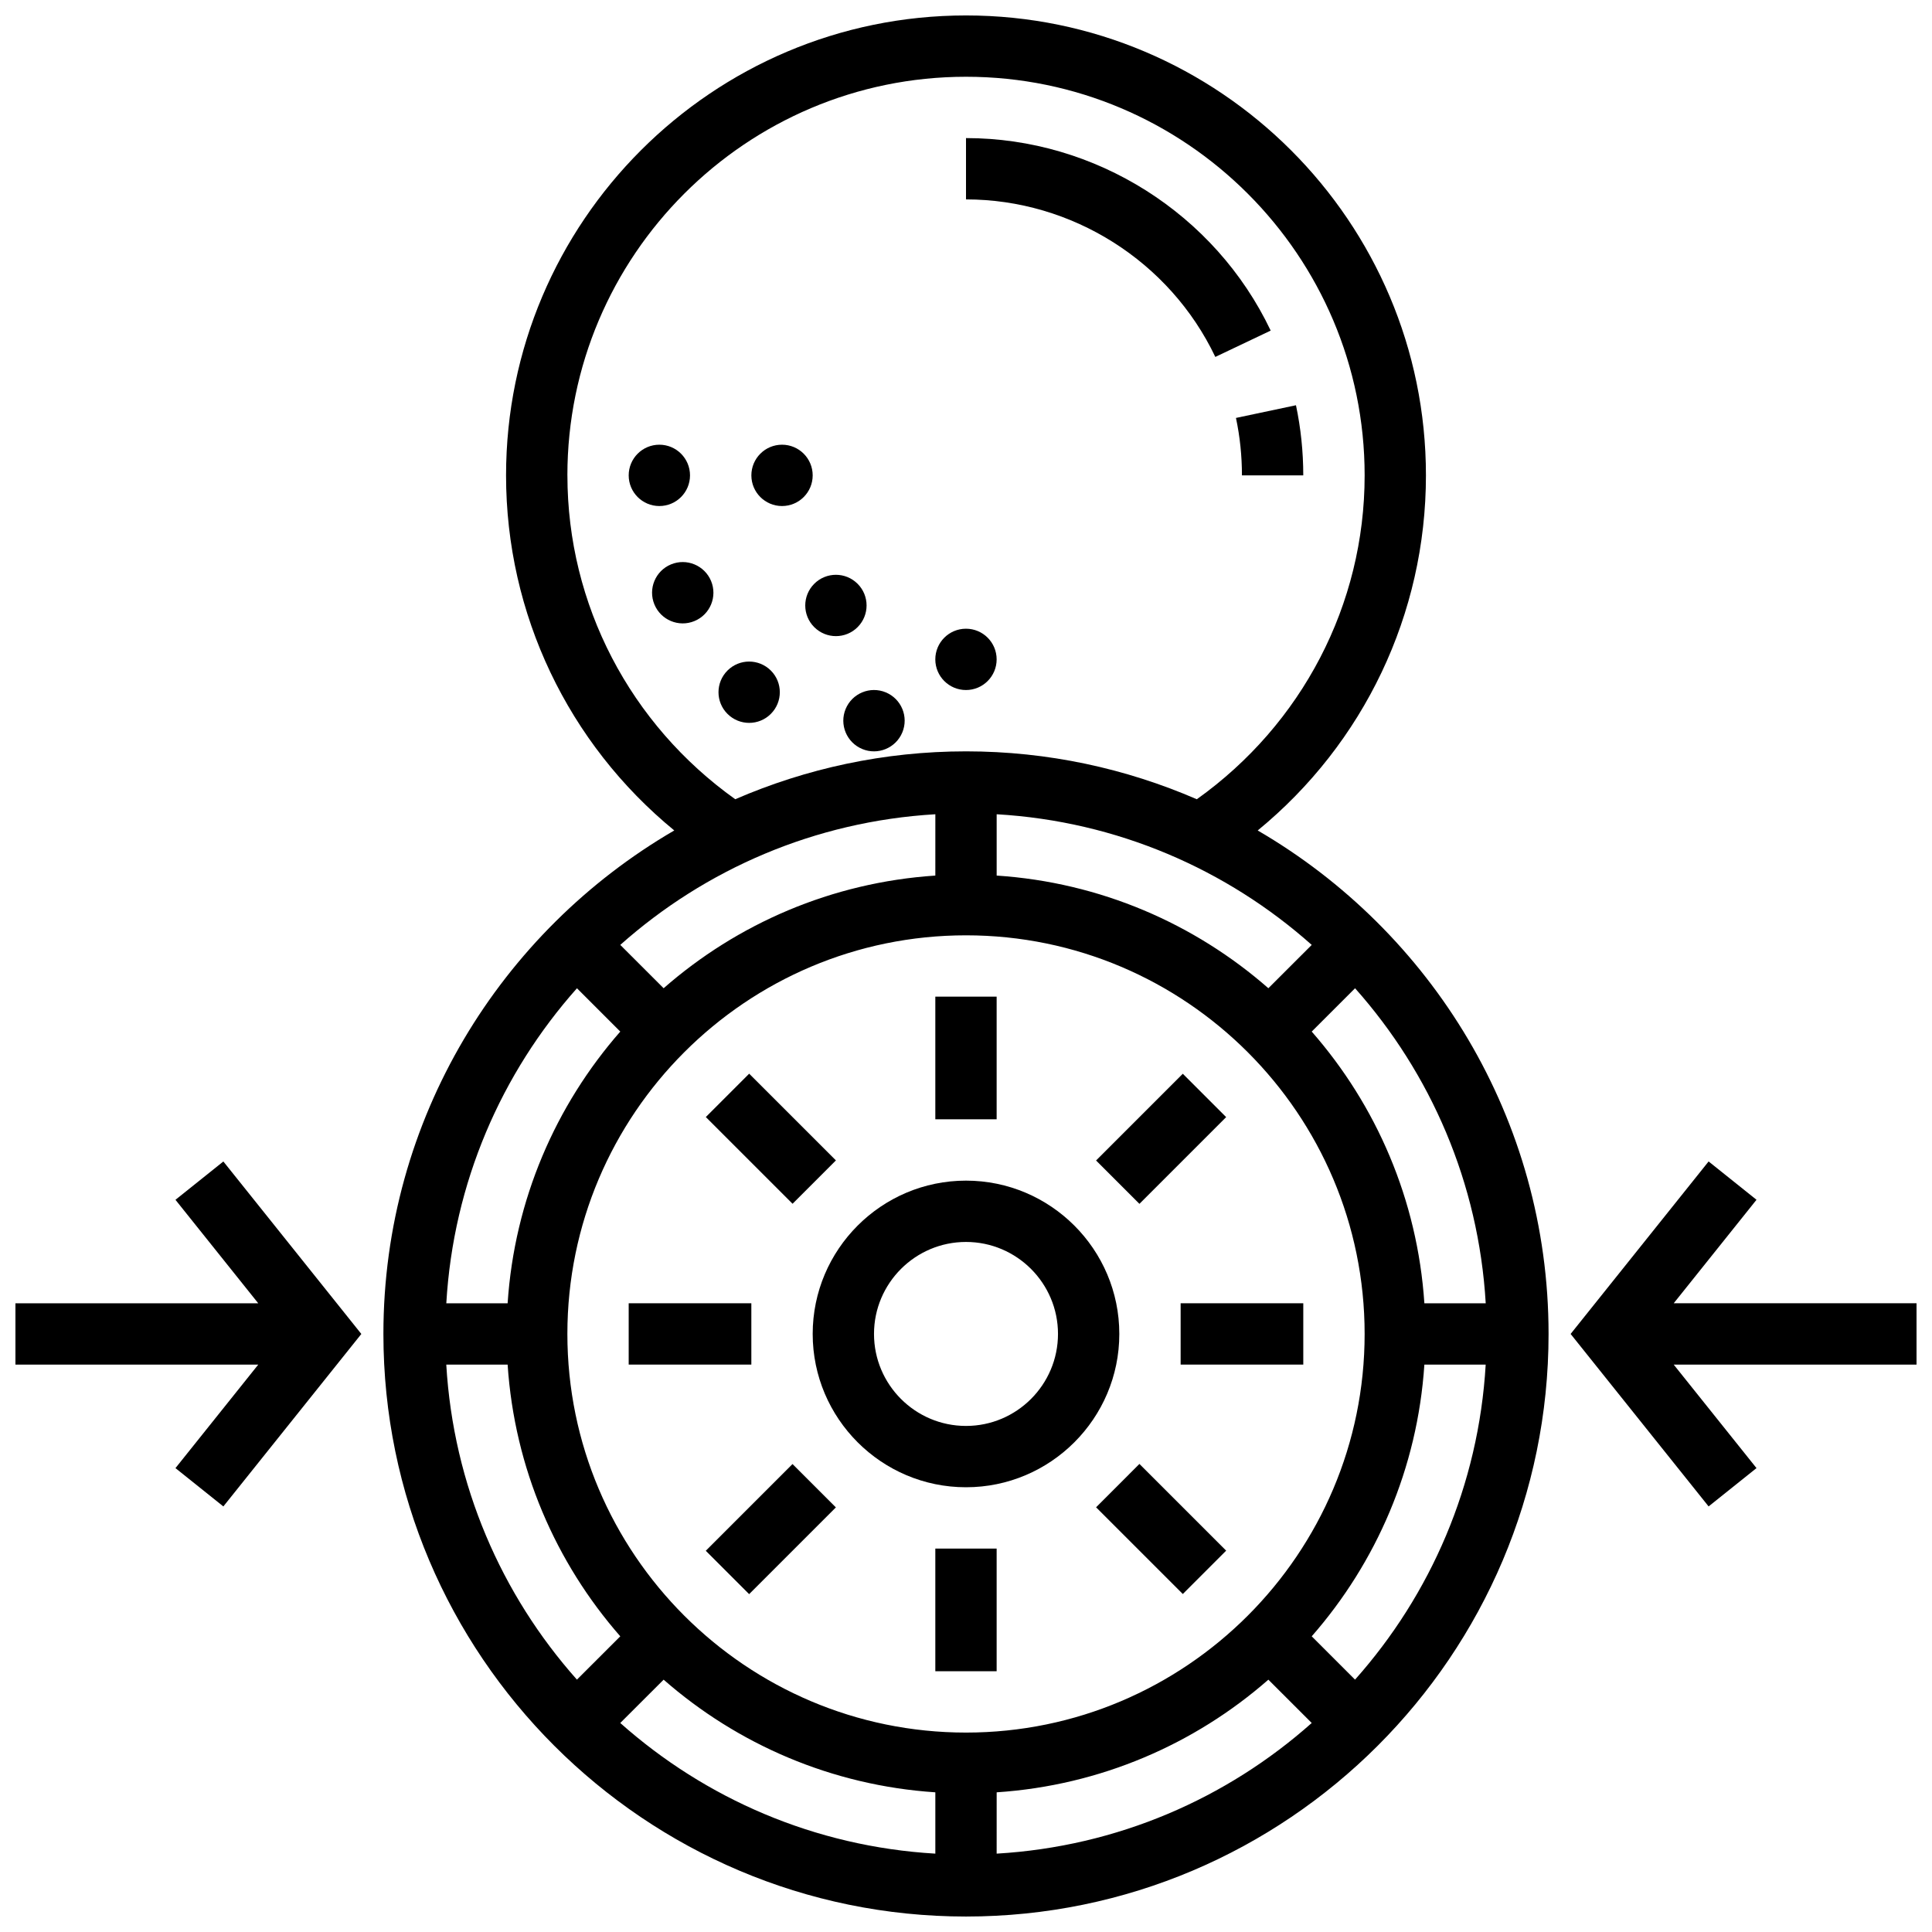
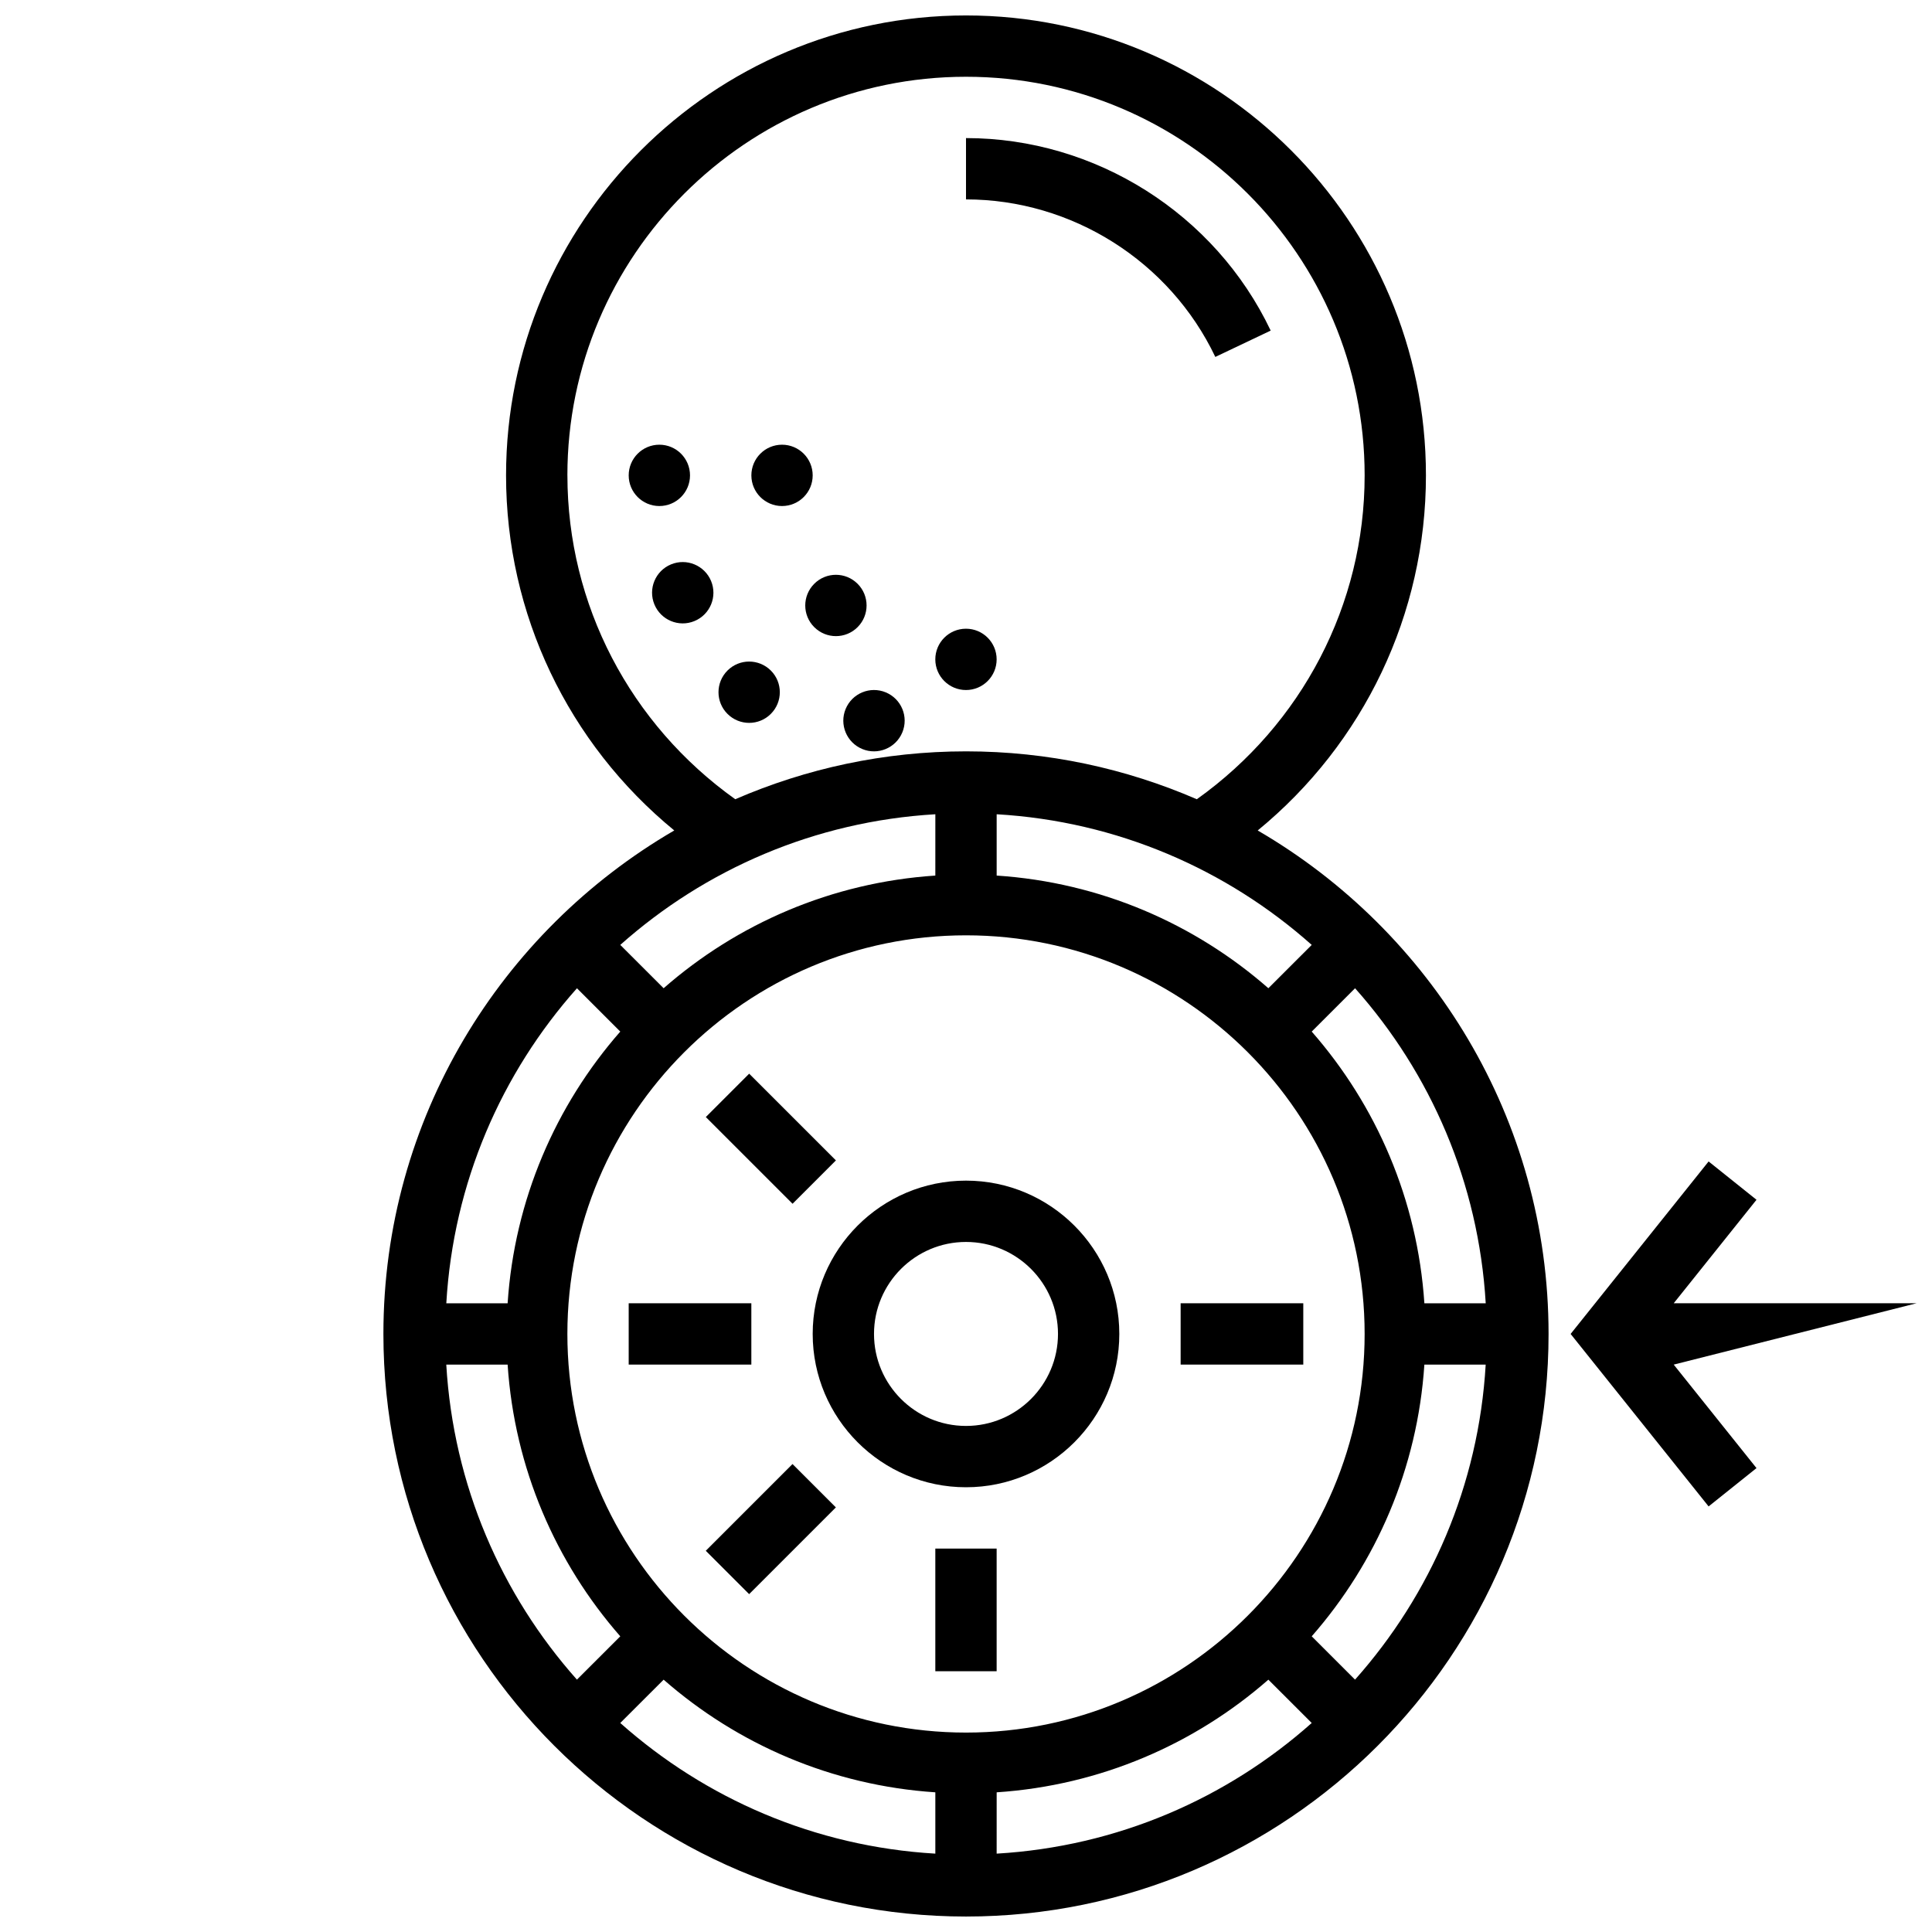
<svg xmlns="http://www.w3.org/2000/svg" width="800px" height="800px" version="1.1" viewBox="144 144 512 512">
  <defs>
    <clipPath id="c">
      <path d="m245 148.09h310v503.81h-310z" />
    </clipPath>
    <clipPath id="b">
      <path d="m560 451h91.902v93h-91.902z" />
    </clipPath>
    <clipPath id="a">
      <path d="m148.09 451h91.906v93h-91.906z" />
    </clipPath>
  </defs>
-   <path d="m473.13 269.98h16.25c0-6.266-0.648-12.516-1.934-18.586l-15.902 3.363c1.059 4.965 1.586 10.086 1.586 15.223z" />
  <path d="m466.07 238.59 14.676-6.981c-14.75-30.992-46.449-51.016-80.746-51.016v16.25c28.066 0 54.004 16.391 66.07 41.746z" />
  <path d="m408.12 318.74c0 4.488-3.637 8.125-8.125 8.125s-8.129-3.637-8.129-8.125 3.641-8.125 8.129-8.125 8.125 3.637 8.125 8.125" />
  <path d="m359.37 269.98c0 4.488-3.637 8.125-8.125 8.125-4.488 0-8.125-3.637-8.125-8.125s3.637-8.129 8.125-8.129c4.488 0 8.125 3.641 8.125 8.129" />
  <path d="m371.27 298.71c-3.176-3.176-8.32-3.176-11.488 0-3.176 3.176-3.176 8.32 0 11.488 3.176 3.176 8.32 3.176 11.488 0 3.176-3.172 3.176-8.316 0-11.488z" />
  <path d="m326.86 269.98c0 4.488-3.637 8.125-8.125 8.125s-8.125-3.637-8.125-8.125 3.637-8.129 8.125-8.129 8.125 3.641 8.125 8.129" />
  <path d="m321.82 293.57c-4.144 1.715-6.117 6.469-4.394 10.621 1.715 4.144 6.469 6.117 10.621 4.394 4.144-1.715 6.117-6.469 4.394-10.621-1.727-4.144-6.481-6.109-10.621-4.394z" />
  <path d="m336.79 321.7c-3.176 3.176-3.176 8.32 0 11.488 3.176 3.176 8.32 3.176 11.488 0 3.176-3.176 3.176-8.32 0-11.488-3.172-3.168-8.316-3.176-11.488 0z" />
  <path d="m378.73 327.48c-4.144-1.715-8.898 0.25-10.621 4.394-1.723 4.144 0.25 8.898 4.394 10.621s8.898-0.25 10.621-4.394c1.723-4.148-0.242-8.898-4.394-10.621z" />
  <path d="m400 456.88c-22.402 0-40.629 18.227-40.629 40.629 0 22.402 18.227 40.629 40.629 40.629s40.629-18.227 40.629-40.629c0-22.402-18.227-40.629-40.629-40.629zm0 65.008c-13.441 0-24.379-10.938-24.379-24.379 0-13.441 10.938-24.379 24.379-24.379s24.379 10.938 24.379 24.379c-0.004 13.441-10.941 24.379-24.379 24.379z" />
-   <path d="m391.87 408.12h16.25v32.504h-16.25z" />
  <path d="m331.05 440.03 11.488-11.492 22.988 22.98-11.488 11.492z" />
  <path d="m310.61 489.38h32.504v16.25h-32.504z" />
  <path d="m331.04 554.97 22.984-22.984 11.492 11.492-22.984 22.984z" />
  <path d="m391.87 554.39h16.25v32.504h-16.25z" />
-   <path d="m434.47 543.45 11.488-11.492 22.988 22.98-11.488 11.492z" />
  <path d="m456.88 489.38h32.504v16.25h-32.504z" />
-   <path d="m434.47 451.54 22.984-22.984 11.492 11.492-22.984 22.984z" />
  <g clip-path="url(#c)">
    <path d="m477.31 364.08c28.109-23.055 44.578-57.328 44.578-94.098 0-67.211-54.68-121.89-121.89-121.89-67.207 0-121.89 54.68-121.89 121.89 0 36.77 16.473 71.047 44.578 94.098-46.008 26.758-77.082 76.48-77.082 133.43 0 85.137 69.258 154.39 154.39 154.39s154.39-69.258 154.39-154.39c-0.004-56.949-31.078-106.67-77.086-133.43zm-77.309 239.07c-58.246 0-105.64-47.391-105.64-105.64 0-58.246 47.391-105.64 105.64-105.64s105.64 47.391 105.64 105.64c0 58.246-47.391 105.64-105.64 105.64zm80.129-197.26c-19.535-17.105-44.516-28.035-72.004-29.855v-16.25c31.961 1.867 60.984 14.602 83.496 34.625zm-88.258-29.855c-27.488 1.828-52.469 12.75-72.004 29.855l-11.488-11.48c22.508-20.023 51.527-32.746 83.496-34.625zm-83.492 41.344c-17.105 19.535-28.035 44.516-29.855 72.004h-16.25c1.867-31.961 14.602-60.984 34.625-83.484zm-29.855 88.258c1.828 27.488 12.75 52.469 29.855 72.004l-11.488 11.48c-20.023-22.508-32.746-51.527-34.625-83.484zm41.344 83.492c19.535 17.105 44.516 28.035 72.004 29.855v16.25c-31.961-1.867-60.984-14.602-83.496-34.625zm88.258 29.855c27.488-1.828 52.469-12.75 72.004-29.855l11.488 11.48c-22.508 20.023-51.527 32.746-83.496 34.625zm83.492-41.344c17.105-19.535 28.035-44.516 29.855-72.004h16.25c-1.867 31.961-14.602 60.984-34.625 83.484zm29.855-88.258c-1.828-27.488-12.75-52.469-29.855-72.004l11.488-11.48c20.023 22.508 32.746 51.527 34.625 83.484zm-227.11-219.4c0-58.246 47.391-105.64 105.64-105.64s105.64 47.391 105.64 105.64c0 34.285-16.625 65.965-44.473 85.828-18.77-8.137-39.434-12.695-61.16-12.695-21.73 0-42.395 4.559-61.164 12.691-27.848-19.859-44.477-51.543-44.477-85.824z" />
  </g>
  <g clip-path="url(#b)">
-     <path d="m651.9 489.38h-64.348l21.938-27.426-12.691-10.156-36.566 45.711 36.566 45.707 12.691-10.156-21.938-27.426h64.348z" />
+     <path d="m651.9 489.38h-64.348l21.938-27.426-12.691-10.156-36.566 45.711 36.566 45.707 12.691-10.156-21.938-27.426z" />
  </g>
  <g clip-path="url(#a)">
-     <path d="m190.5 461.96 21.938 27.426h-64.348v16.254h64.348l-21.938 27.426 12.691 10.156 36.566-45.707-36.566-45.711z" />
-   </g>
+     </g>
</svg>